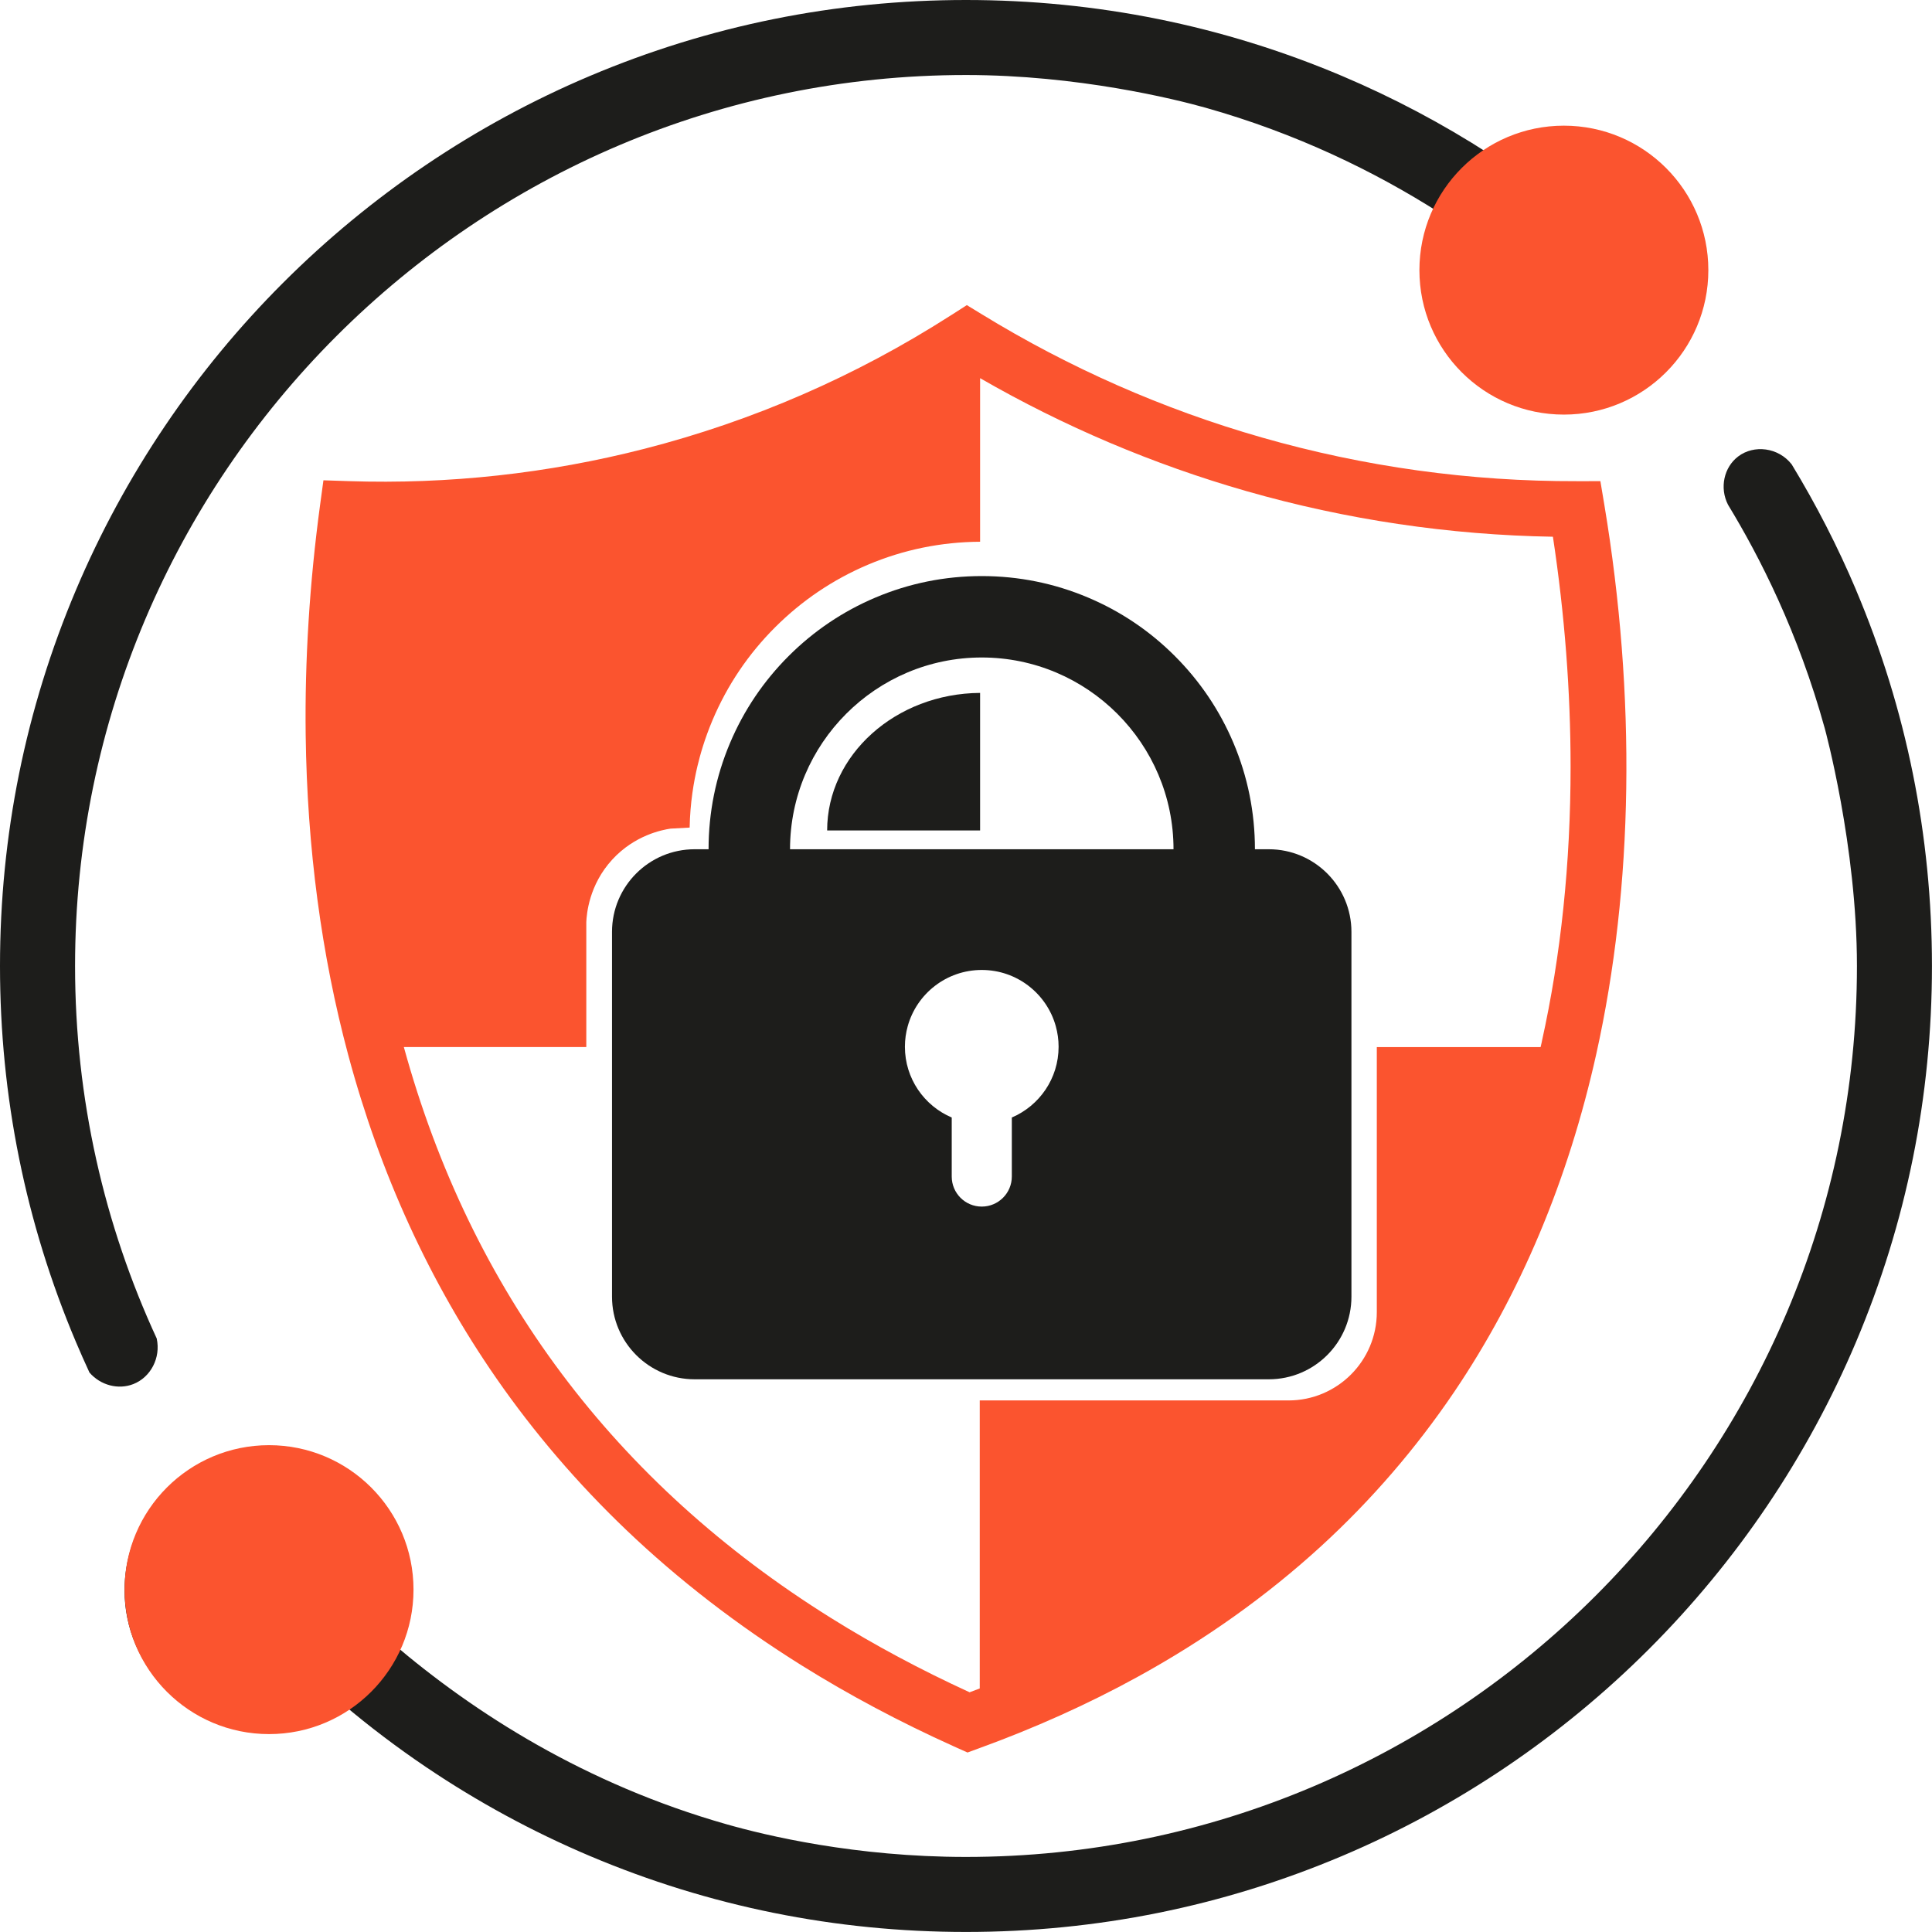
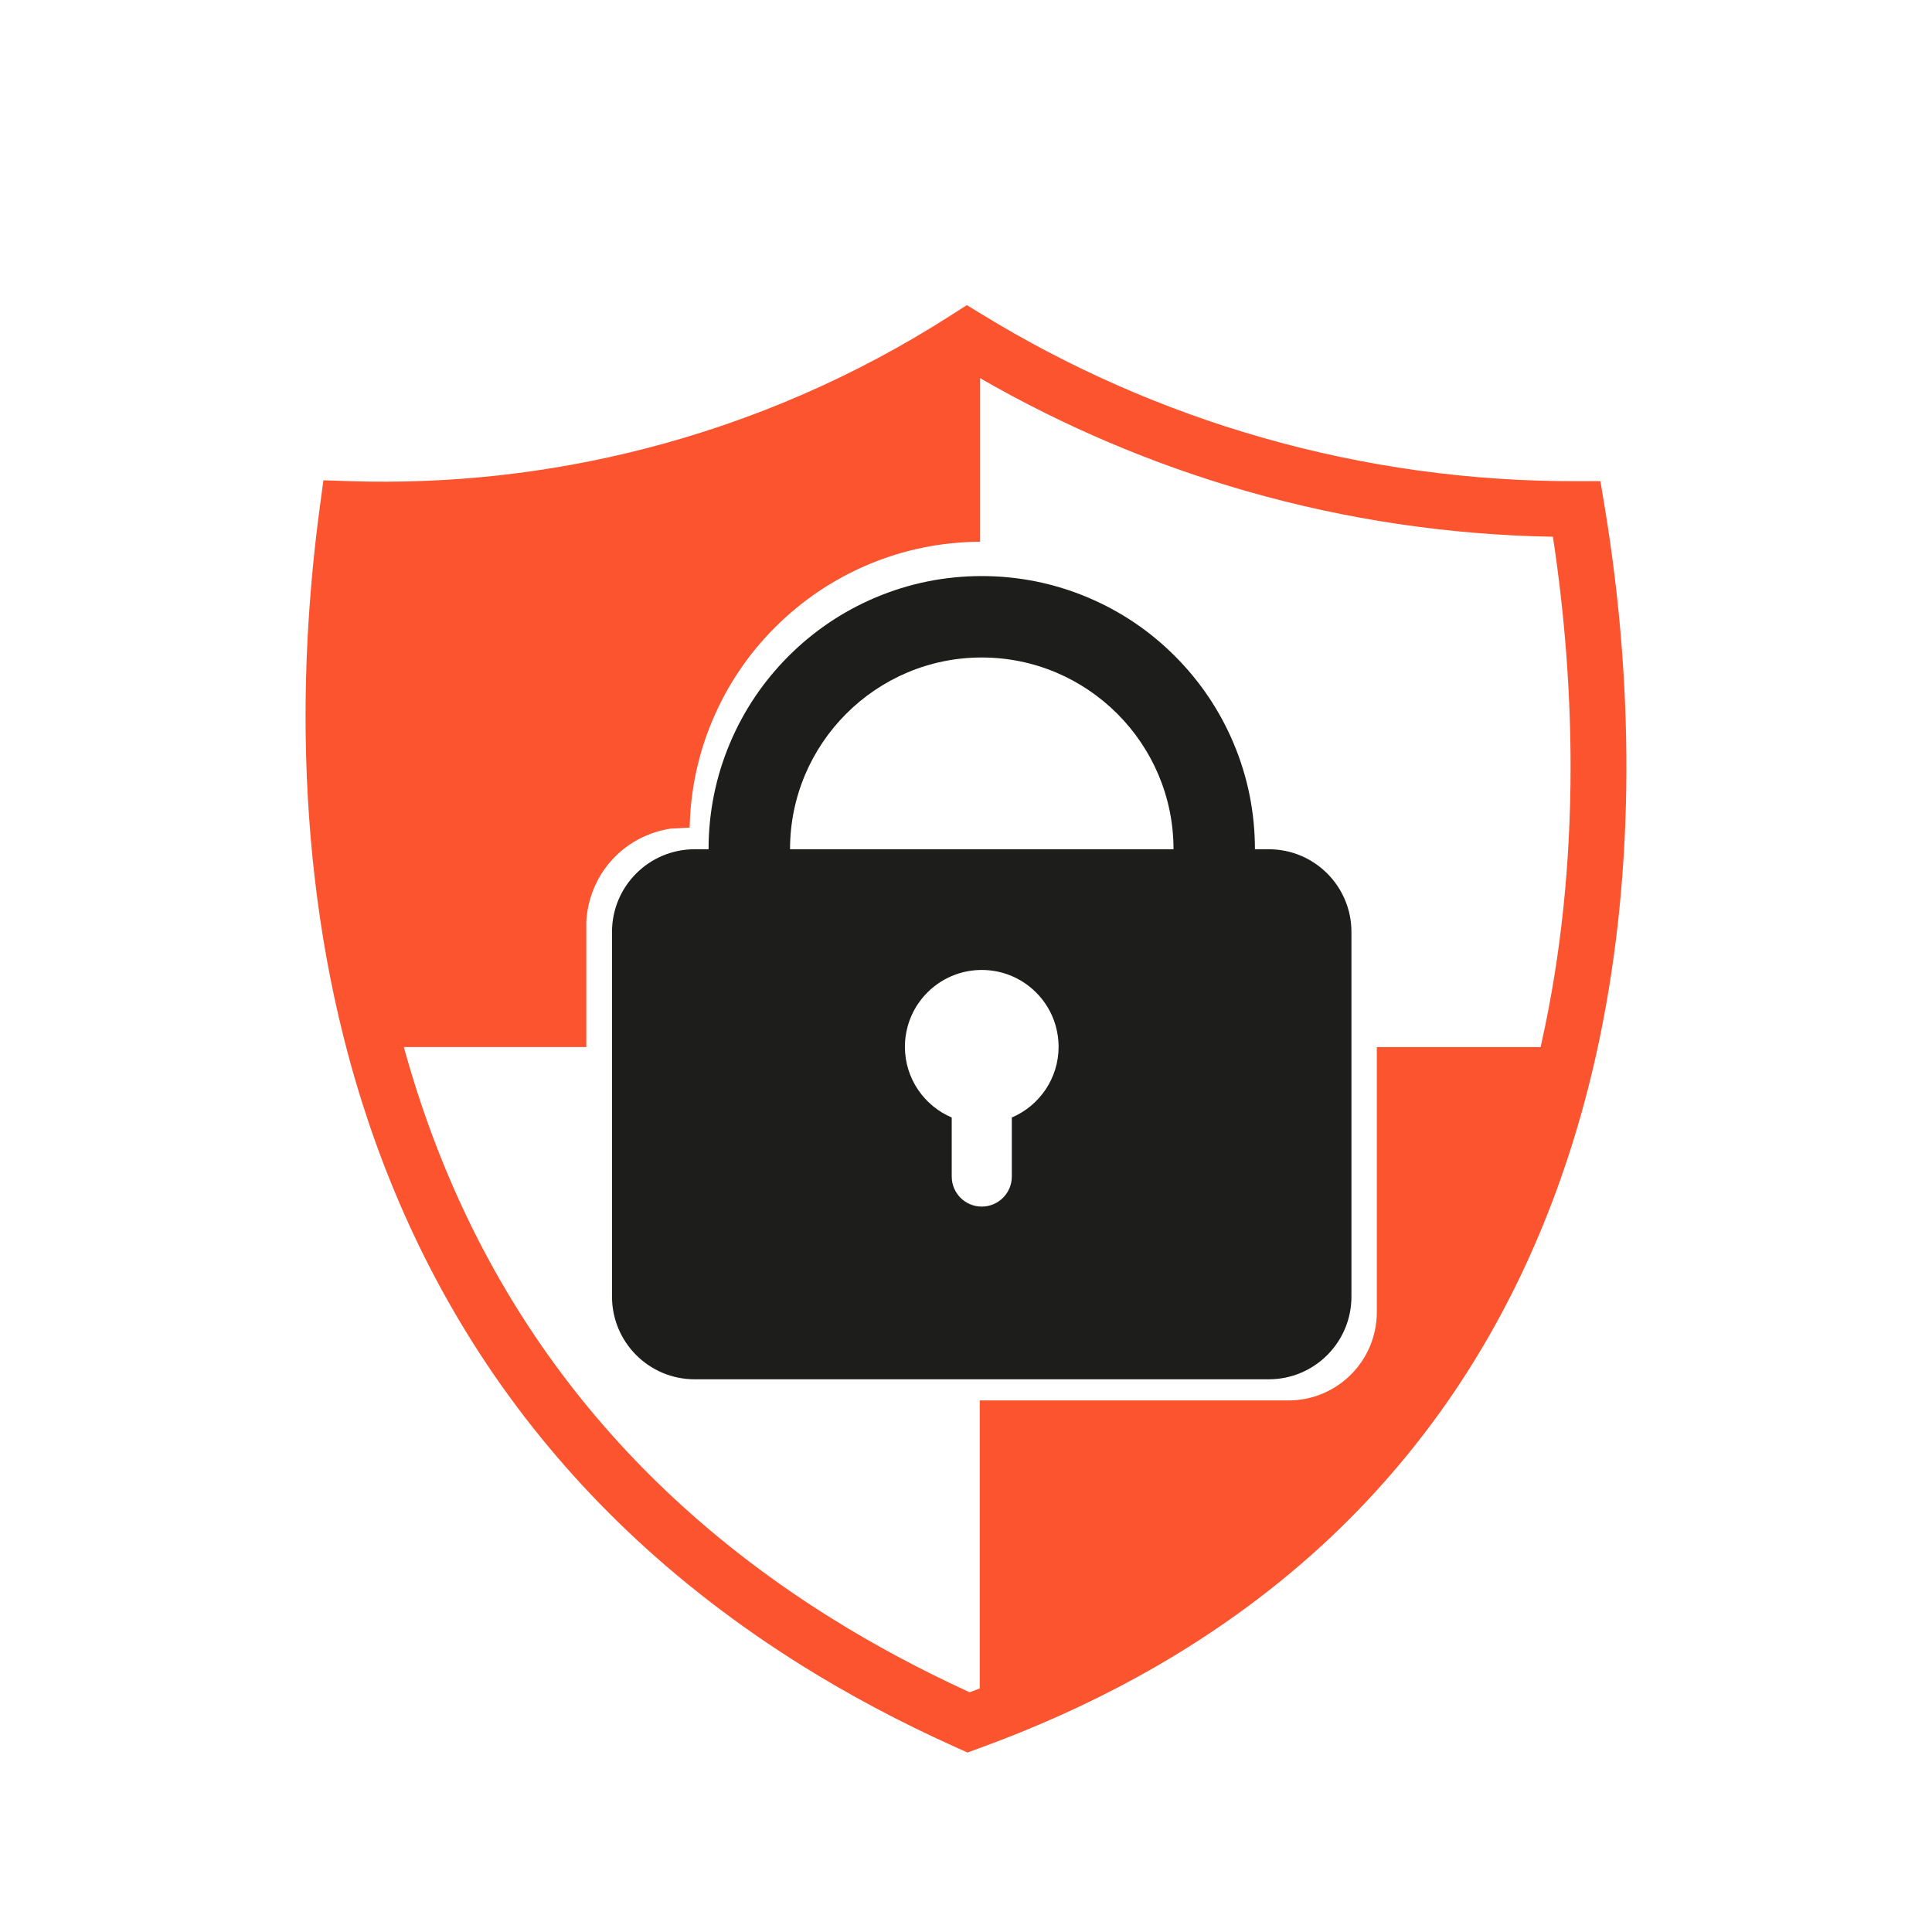
<svg xmlns="http://www.w3.org/2000/svg" viewBox="0 0 444 443.99" id="Layer_1">
  <defs>
    <style>.cls-1{fill:#1d1d1b;}.cls-2{fill:#fb542f;}</style>
  </defs>
  <path d="M291.6,195.17h-3.2c0-8.47-1.66-16.69-4.94-24.44-3.16-7.47-7.69-14.19-13.45-19.95-5.76-5.77-12.47-10.29-19.95-13.45-7.75-3.28-15.97-4.94-24.44-4.94s-16.69,1.66-24.44,4.94c-7.47,3.16-14.19,7.69-19.95,13.45s-10.29,12.47-13.45,19.95c-3.28,7.75-4.94,15.97-4.94,24.44h-3.2c-10.49,0-18.99,8.51-18.99,18.99v83.83c0,10.49,8.51,18.99,18.99,18.99h131.95c10.49,0,18.99-8.51,18.99-18.99v-83.83c0-10.48-8.51-18.99-18.99-18.99ZM232.53,256.82v13.56c0,3.81-3.09,6.91-6.91,6.91s-6.9-3.09-6.9-6.91v-13.56c-6.32-2.69-10.76-8.95-10.76-16.26,0-1.65.23-3.23.65-4.74,2.07-7.45,8.91-12.91,17.01-12.91s14.94,5.46,17.01,12.91c.42,1.51.65,3.1.65,4.74,0,7.3-4.43,13.56-10.75,16.26ZM181.56,195.17c0-24.3,19.77-44.07,44.06-44.07s44.07,19.77,44.07,44.07h-88.13Z" class="cls-1" />
  <path d="M362.35,110.58c-24.48.07-48.84-3.3-72.36-10.04-22.63-6.47-44.28-16.01-64.36-28.32l-3.44-2.1-3.39,2.18-.39.24c-21.72,13.91-45.37,24.2-70.28,30.59-22.18,5.69-45.06,8.2-68.01,7.44l-5.79-.19-.78,5.74c-2.41,17.86-3.52,35.63-3.3,52.81.33,25.81,3.61,50.54,9.77,73.49,7.32,27.3,18.77,52.3,34.03,74.3,8.67,12.51,18.73,24.24,29.88,34.89,11.98,11.44,25.55,21.91,40.33,31.14,10.84,6.77,22.58,13.02,34.9,18.57.27.13.55.24.82.37l2.37,1.06,2.43-.89c12.88-4.67,25.13-10.17,36.4-16.35,15.65-8.57,29.92-18.72,42.4-30.15,11.56-10.58,21.85-22.52,30.61-35.47,15.22-22.51,26.21-48.66,32.67-77.72,8.54-38.45,9.18-82.1,1.83-126.22l-.9-5.38-5.45.02ZM354.34,239.38c-.09.42-.19.84-.29,1.26h-37.64v60.9c0,11.21-9.09,20.3-20.3,20.3h-70.95v66.19c-.77.3-1.55.59-2.33.88-11.21-5.14-21.91-10.86-31.8-17.04-49.79-31.07-82.83-75.22-98.22-131.24h41.93v-28.72c.08-1.82.6-8.52,5.95-14.35,5.19-5.67,11.56-6.85,13.41-7.13,1.46-.08,2.93-.17,4.39-.24.11-5.72.94-10.52,1.79-14.11.61-2.56,1.65-6.28,3.47-10.59,3.38-7.99,8.21-15.17,14.38-21.33s13.33-10.99,21.33-14.38c8.18-3.46,16.85-5.23,25.78-5.28v-37.59c19.27,11.11,39.82,19.83,61.21,25.96,22.92,6.56,46.59,10.08,70.43,10.48,2.71,17.88,4.06,35.61,4.06,52.88,0,22.05-2.21,43.33-6.61,63.14Z" class="cls-2" />
-   <path d="M190.09,190.85h35.15v-31.61c-19.41.13-35.15,14.26-35.15,31.61Z" class="cls-1" />
-   <path d="M36.03,307.63c-12.05-26.07-18.78-55.08-18.78-85.63C17.24,109.09,109.1,17.24,222,17.24c25.64,0,48.04,5.54,55.03,7.51,20.99,5.92,38.87,14.66,53.7,24.08-1.88,4.06-2.93,8.59-2.93,13.36,0,17.62,14.28,31.9,31.9,31.9,6.53,0,12.6-1.96,17.65-5.33,4.93-3.29,8.9-7.9,11.38-13.34,1.84-4.03,2.87-8.52,2.87-13.23,0-17.62-14.29-31.9-31.9-31.9-6.4,0-12.36,1.89-17.36,5.13-10.77-6.95-22.16-12.99-33.93-17.97C281.04,5.87,251.96,0,222,0s-59.04,5.87-86.42,17.45c-13.16,5.56-25.84,12.45-37.71,20.47-11.75,7.94-22.8,17.06-32.84,27.1-10.05,10.04-19.17,21.09-27.1,32.85-8.02,11.87-14.91,24.56-20.47,37.71C5.87,162.96,0,192.03,0,222s5.88,59.04,17.45,86.41c.99,2.35,2.04,4.69,3.11,7.02,2.56,2.95,6.64,4,10.08,2.65,3.96-1.55,6.34-5.99,5.38-10.45Z" class="cls-1" />
-   <circle r="33.2" cy="62.08" cx="359.4" class="cls-2" />
-   <path d="M426.55,135.58c-4.21-9.94-9.17-19.61-14.8-28.87-3.07-3.91-8.66-4.58-12.31-1.8-3.24,2.47-4.32,7.19-2.31,11.1,7.27,11.95,16.11,29.27,22.24,51.43,0,0,7.38,26.94,7.38,54.56,0,112.9-91.85,204.75-204.76,204.75-25.41,0-45.92-4.91-55.06-7.52-32.34-9.21-57.8-25.42-76.86-41.72,1.52-3.71,2.35-7.78,2.35-12.04,0-17.62-14.29-31.9-31.9-31.9-3.21,0-6.32.48-9.24,1.36h0c-13.11,3.96-22.66,16.14-22.66,30.54,0,17.61,14.29,31.9,31.9,31.9,6.8,0,13.09-2.13,18.27-5.75,6.1,5.16,12.48,9.99,19.08,14.45,11.87,8.02,24.56,14.91,37.71,20.47,27.37,11.58,56.45,17.45,86.41,17.45s59.04-5.87,86.42-17.45c13.16-5.56,25.84-12.45,37.71-20.47,11.76-7.94,22.81-17.06,32.85-27.1,10.04-10.04,19.16-21.09,27.1-32.85,8.02-11.87,14.91-24.56,20.47-37.71,11.58-27.38,17.45-56.45,17.45-86.41s-5.87-59.04-17.45-86.42Z" class="cls-1" />
-   <circle r="33.2" cy="365.32" cx="61.83" class="cls-2" />
</svg>